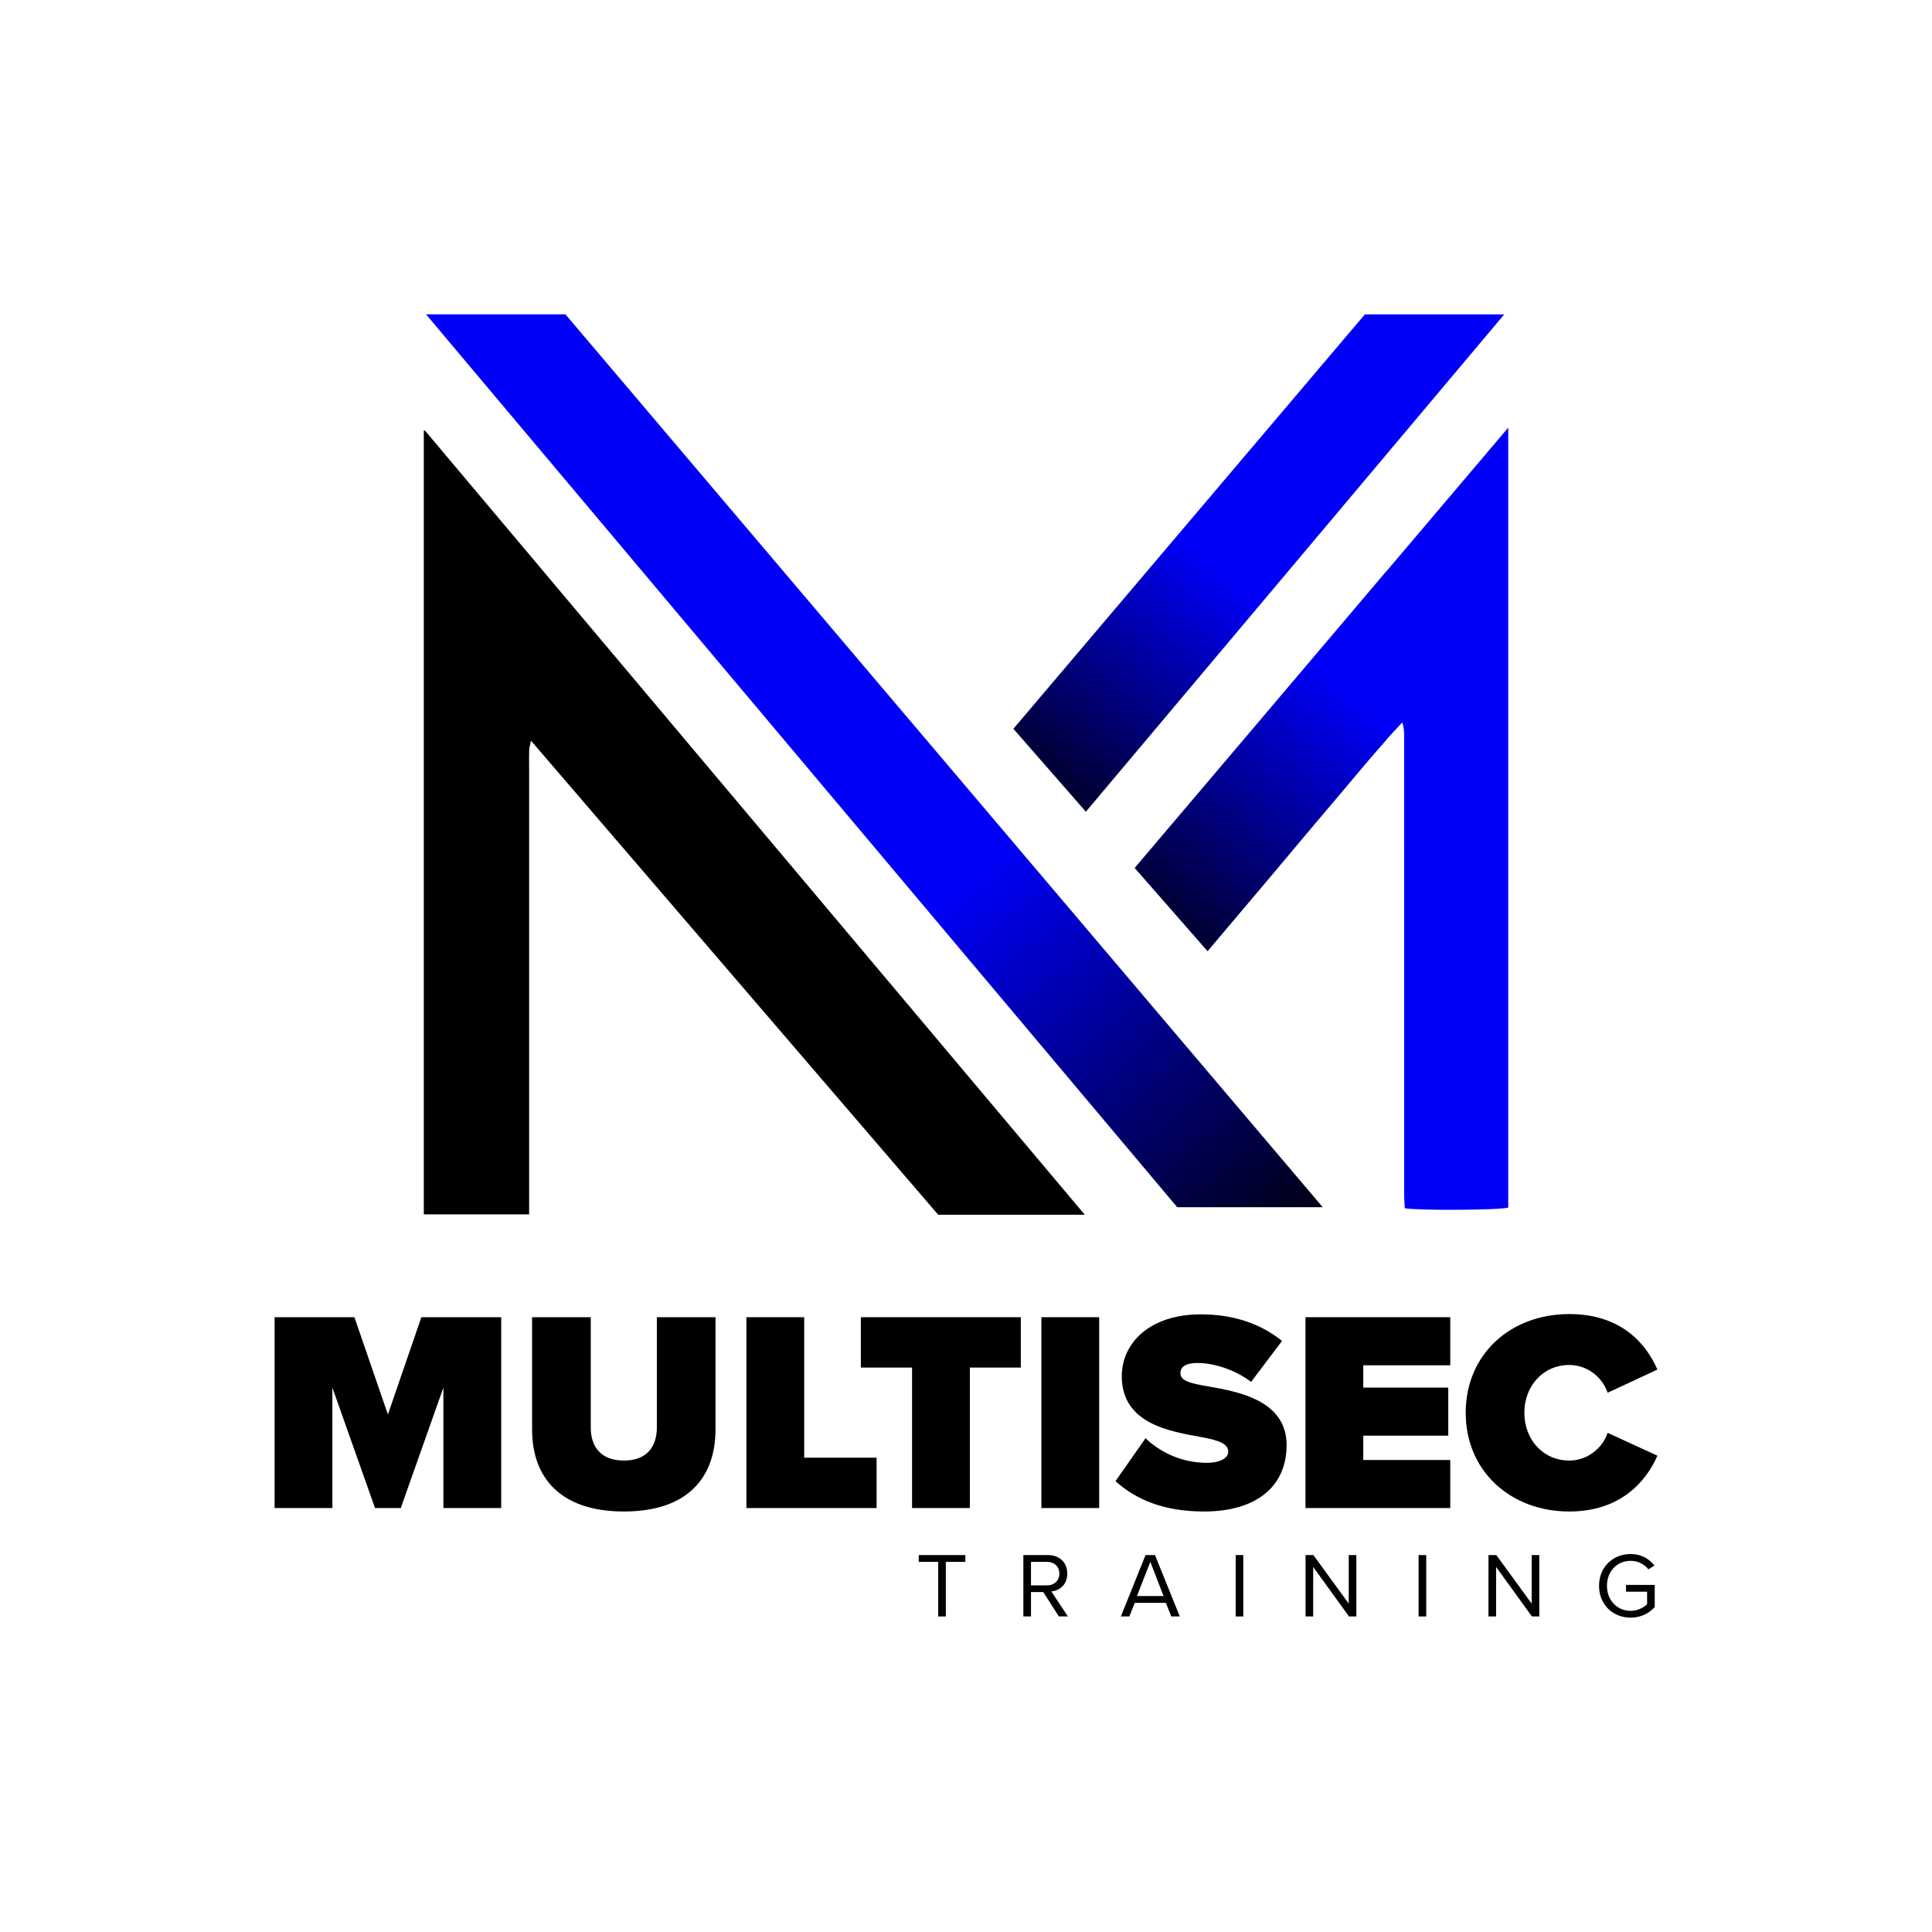
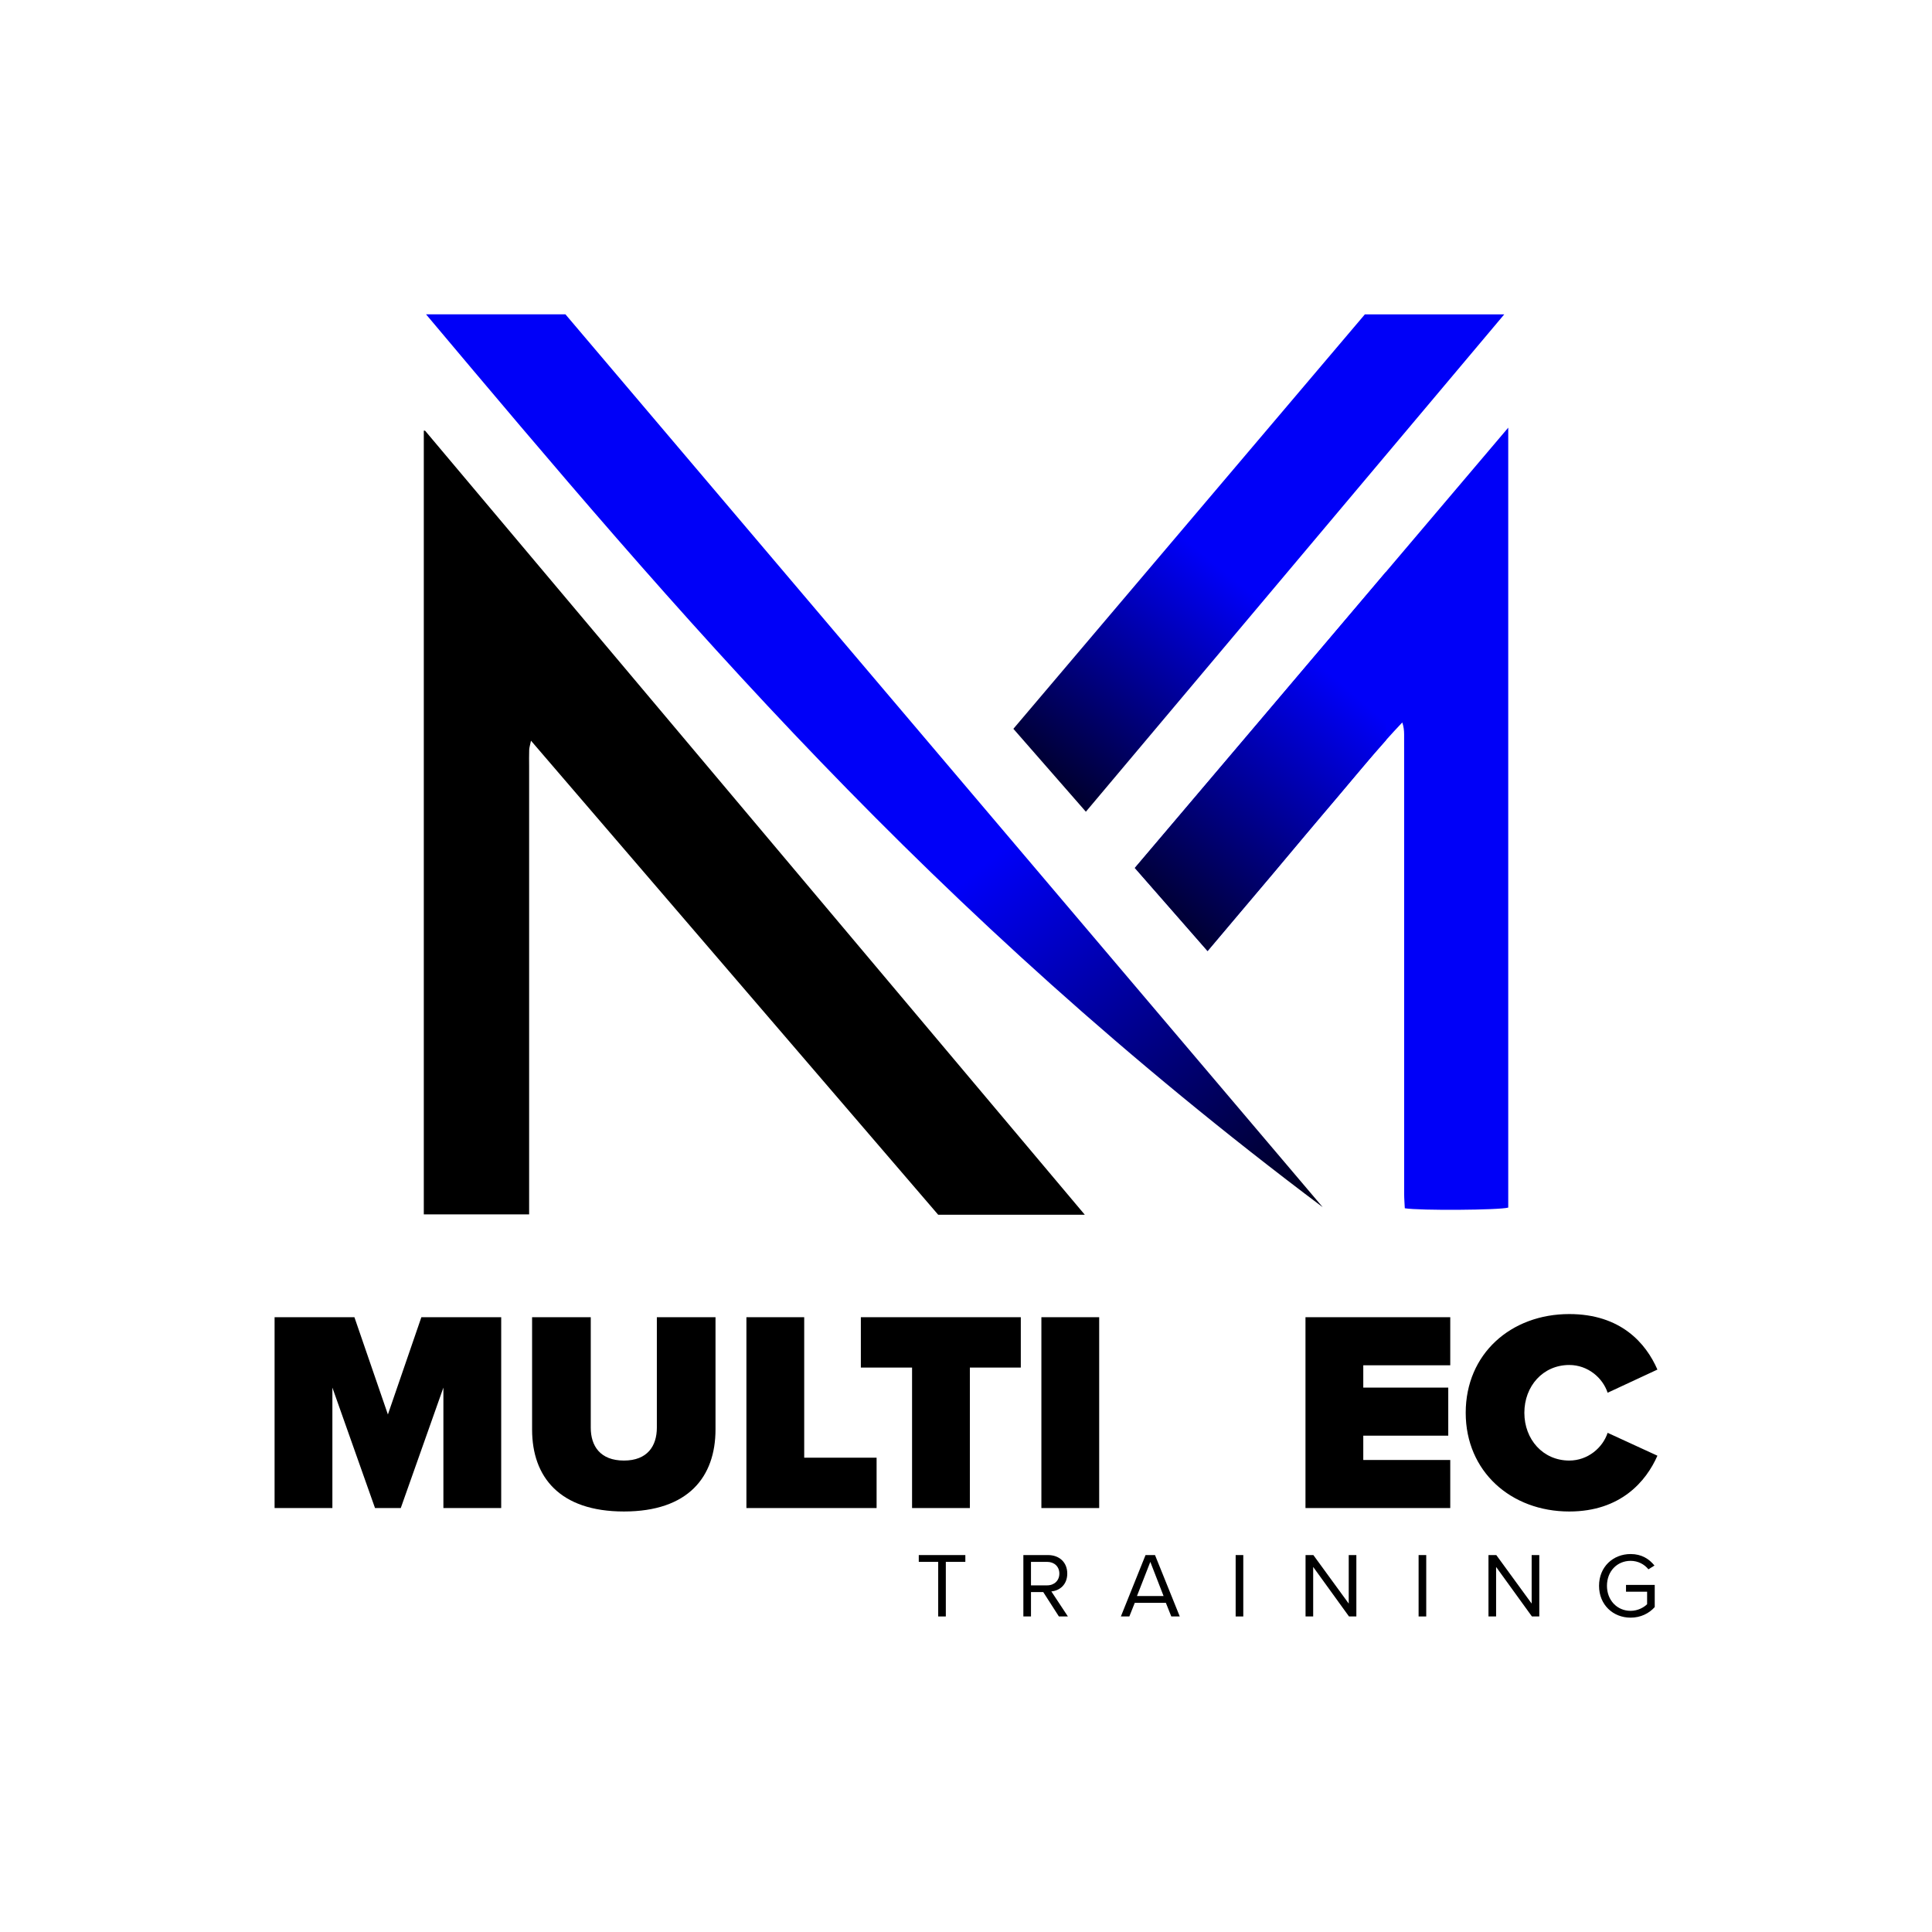
<svg xmlns="http://www.w3.org/2000/svg" id="Layer_1" x="0px" y="0px" viewBox="0 0 200 200" style="enable-background:new 0 0 200 200;" xml:space="preserve">
  <style type="text/css">	.st0{fill:#0000F8;}	.st1{fill:url(#SVGID_1_);}	.st2{fill:url(#SVGID_00000067220779231459255310000015542502792596021654_);}	.st3{fill:url(#SVGID_00000093178795460590978510000004943723551327502754_);}</style>
  <g>
    <g>
      <polygon points="89.115,141.57 94.417,141.57 94.417,156.113 100.4,156.113 100.4,141.57 105.673,141.57 105.673,136.357    89.115,136.357   " />
      <rect x="107.804" y="136.357" width="5.983" height="19.756" />
-       <path d="M125.102,143.525c-2.103-0.355-2.902-0.623-2.902-1.392c0-0.504,0.326-1.037,1.806-1.037c1.57,0,3.791,0.652,5.509,1.955   l3.199-4.236c-2.251-1.837-5.154-2.755-8.383-2.755c-5.42,0-8.204,3.051-8.204,6.398c0,4.946,4.976,5.716,8.234,6.308   c1.956,0.355,2.784,0.741,2.784,1.511c0,0.77-1.066,1.155-2.191,1.155c-2.666,0-4.887-1.126-6.369-2.548l-3.109,4.445   c2.103,1.896,4.976,3.14,9.182,3.14c5.302,0,8.531-2.518,8.531-6.872C133.189,145.035,128.361,144.088,125.102,143.525z" />
      <path d="M162.451,151.196c-2.725,0-4.65-2.191-4.65-4.946s1.925-4.947,4.65-4.947c1.926,0,3.466,1.333,3.97,2.873l5.154-2.398   c-1.185-2.726-3.791-5.747-9.123-5.747c-6.042,0-10.722,4.117-10.722,10.219c-0.001,6.072,4.68,10.219,10.722,10.219   c5.332,0,7.968-3.14,9.123-5.776l-5.154-2.369C165.917,149.864,164.377,151.196,162.451,151.196z" />
      <polygon points="83.251,136.357 77.268,136.357 77.268,156.113 90.745,156.113 90.745,150.9 83.251,150.9   " />
      <polygon points="40.155,146.427 36.689,136.357 28.425,136.357 28.425,156.114 34.408,156.114 34.408,143.644 38.822,156.114    41.487,156.114 45.9,143.644 45.9,156.113 45.901,156.113 51.884,156.113 51.884,136.357 43.62,136.357   " />
      <polygon points="135.143,156.113 150.13,156.113 150.13,151.137 141.126,151.137 141.126,148.62 149.923,148.62 149.923,143.644    141.126,143.644 141.126,141.334 150.13,141.334 150.13,136.357 135.143,136.357   " />
      <path d="M67.997,147.79c0,1.896-0.977,3.406-3.406,3.406c-2.459,0-3.436-1.51-3.436-3.406v-11.433h-6.073v11.641h0.001   c0,4.886,2.844,8.471,9.508,8.471s9.478-3.584,9.478-8.5v-11.612h-6.072V147.79z" />
      <polygon points="95.111,161.684 97.122,161.684 97.122,167.336 97.911,167.336 97.911,161.684 99.932,161.684 99.932,160.98    95.111,160.98   " />
      <path d="M168.324,164.771h2.184v1.297c-0.314,0.314-0.944,0.686-1.706,0.686c-1.392,0-2.45-1.087-2.45-2.592   c0-1.516,1.058-2.584,2.45-2.584c0.763,0,1.439,0.363,1.84,0.878l0.628-0.391c-0.561-0.697-1.342-1.191-2.467-1.191   c-1.813,0.001-3.271,1.316-3.271,3.289c0,1.973,1.457,3.296,3.269,3.296c1.039,0,1.906-0.437,2.496-1.095v-2.297h-2.973V164.771z" />
      <polygon points="139.62,166.002 135.959,160.98 135.15,160.98 135.15,167.336 135.94,167.336 135.94,162.209 139.648,167.336    140.41,167.336 140.41,160.98 139.62,160.98   " />
      <rect x="146.853" y="160.98" width="0.79" height="6.356" />
      <polygon points="158.557,166.002 154.896,160.98 154.087,160.98 154.087,167.336 154.876,167.336 154.876,162.209    158.585,167.336 159.347,167.336 159.347,160.98 158.557,160.98   " />
      <path d="M118.585,160.98l-2.553,6.356h0.877l0.562-1.41h3.22l0.562,1.41h0.877l-2.563-6.356H118.585z M117.698,165.221   l1.382-3.537l1.373,3.537H117.698z" />
      <path d="M110.483,162.895c0-1.173-0.829-1.915-1.992-1.915h-2.553v6.356h0.789v-2.526h1.269l1.621,2.526h0.932l-1.714-2.593   C109.702,164.667,110.483,164.039,110.483,162.895z M106.727,164.116v-2.432h1.669c0.754,0,1.268,0.496,1.268,1.211   c0,0.716-0.515,1.221-1.268,1.221H106.727z" />
      <rect x="127.915" y="160.98" width="0.789" height="6.356" />
    </g>
    <g>
      <path class="st0" d="M117.481,89.845c12.926-15.241,25.741-30.353,38.652-45.574v80.738c-0.883,0.264-9.182,0.323-10.708,0.07   c-0.022-0.482-0.067-0.995-0.067-1.507c-0.002-14.473-0.002-28.943-0.002-43.416c0-1.382,0.005-2.762-0.002-4.145   c-0.002-0.39-0.042-0.781-0.189-1.223c-2.399,2.511-4.552,5.184-6.773,7.797c-2.21,2.601-4.403,5.221-6.604,7.832   c-2.223,2.638-4.45,5.271-6.778,8.033C122.484,95.563,120.037,92.766,117.481,89.845" />
      <linearGradient id="SVGID_1_" gradientUnits="userSpaceOnUse" x1="126.411" y1="142.158" x2="98.999" y2="108.117" gradientTransform="matrix(1 0 0 -1 0 201)">
        <stop offset="0" style="stop-color:#0000F8" />
        <stop offset="0.792" style="stop-color:#000000" />
      </linearGradient>
      <path class="st1" d="M112.409,84.029c-2.556-2.926-5.01-5.731-7.504-8.583c12.178-14.361,24.299-28.65,36.387-42.904h14.43   C141.248,49.751,126.887,66.817,112.409,84.029" />
      <linearGradient id="SVGID_00000023244176216165383100000017821271666209478276_" gradientUnits="userSpaceOnUse" x1="91.108" y1="121.532" x2="152.189" y2="47.805" gradientTransform="matrix(1 0 0 -1 0 201)">
        <stop offset="0.152" style="stop-color:#0000F8" />
        <stop offset="0.718" style="stop-color:#000000" />
      </linearGradient>
-       <path style="fill:url(#SVGID_00000023244176216165383100000017821271666209478276_);" d="M44.105,32.541h14.43   c26.061,30.726,52.163,61.504,78.393,92.428h-15.064C96.014,94.243,70.112,63.455,44.105,32.541" />
+       <path style="fill:url(#SVGID_00000023244176216165383100000017821271666209478276_);" d="M44.105,32.541h14.43   c26.061,30.726,52.163,61.504,78.393,92.428C96.014,94.243,70.112,63.455,44.105,32.541" />
      <path d="M112.295,125.747H97.118c-13.995-16.293-28.001-32.595-42.15-49.07c-0.092,0.455-0.177,0.704-0.186,0.95   c-0.022,0.569-0.007,1.139-0.007,1.708c0,14.92,0,29.838,0,44.758v1.619H43.872V44.599c-0.015,0.015,0.007-0.02,0.032-0.022   c0.037-0.002,0.094,0.002,0.114,0.025C66.733,71.598,89.448,98.589,112.295,125.747" />
      <linearGradient id="SVGID_00000011730628148830073620000012257635781788779910_" gradientUnits="userSpaceOnUse" x1="140.186" y1="129.13" x2="109.406" y2="93.101" gradientTransform="matrix(1 0 0 -1 0 201)">
        <stop offset="0" style="stop-color:#0000F8" />
        <stop offset="0.792" style="stop-color:#000000" />
      </linearGradient>
      <path style="fill:url(#SVGID_00000011730628148830073620000012257635781788779910_);" d="M143.48,59.196v17.429   c-1.765,1.964-3.406,3.978-5.097,5.967c-2.213,2.586-4.401,5.221-6.589,7.832c-2.238,2.635-4.45,5.271-6.788,8.031   c-2.536-2.884-4.973-5.694-7.533-8.603C126.176,79.609,134.828,69.415,143.48,59.196z" />
    </g>
  </g>
</svg>